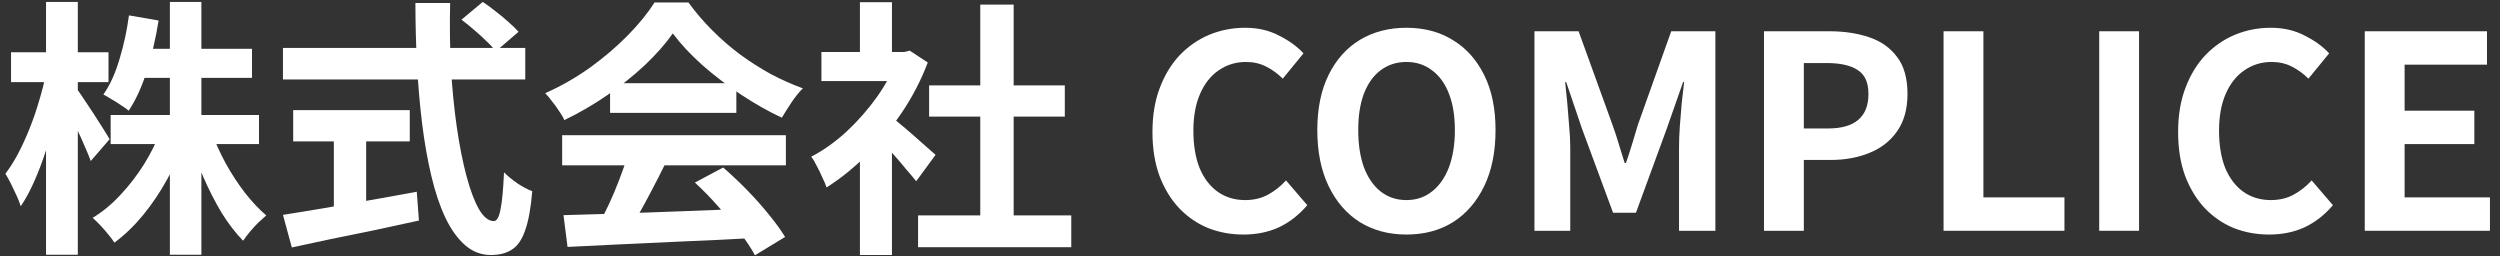
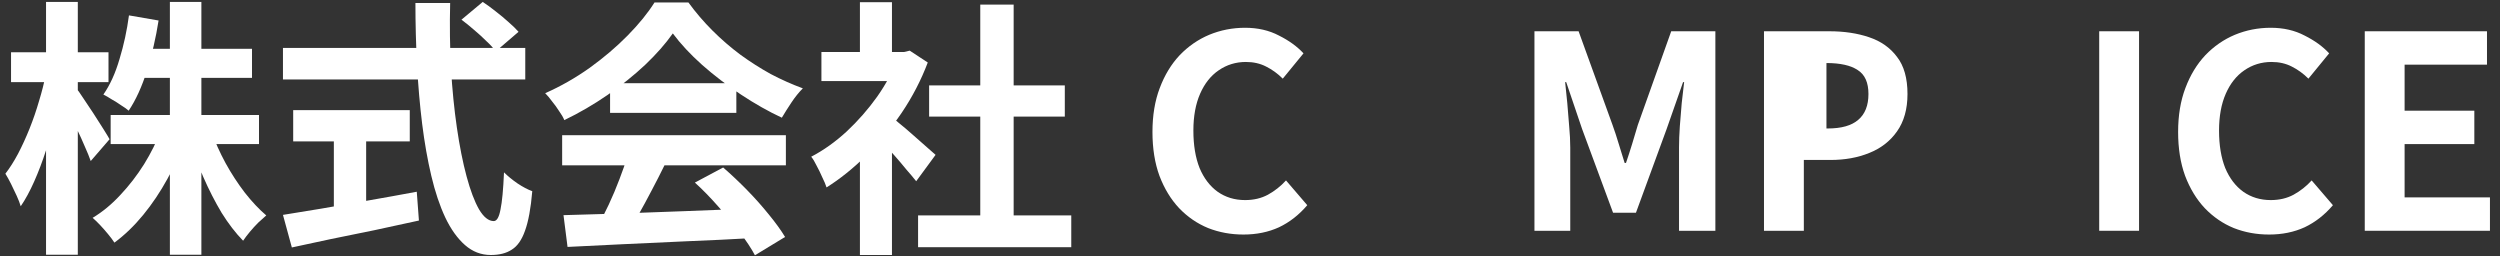
<svg xmlns="http://www.w3.org/2000/svg" width="195" height="20" viewBox="0 0 195 20" fill="none">
  <rect x="0" y="0" width="195" height="20" fill="#333333" stroke="none" />
  <path d="M184.451 18V2.439H193.985V5.043H187.559V8.634H192.998V11.239H187.559V15.396H194.216V18H184.451Z" fill="white" />
  <path d="M176.991 18.294C176.011 18.294 175.094 18.126 174.24 17.79C173.386 17.44 172.63 16.922 171.972 16.236C171.328 15.55 170.817 14.71 170.439 13.716C170.075 12.722 169.893 11.581 169.893 10.293C169.893 9.005 170.082 7.864 170.46 6.87C170.838 5.862 171.356 5.008 172.014 4.308C172.686 3.608 173.456 3.076 174.324 2.712C175.206 2.348 176.137 2.166 177.117 2.166C178.111 2.166 178.993 2.369 179.763 2.775C180.547 3.167 181.184 3.629 181.674 4.161L180.057 6.135C179.665 5.743 179.231 5.428 178.755 5.19C178.293 4.952 177.768 4.833 177.18 4.833C176.396 4.833 175.689 5.05 175.059 5.484C174.443 5.904 173.96 6.513 173.61 7.311C173.26 8.109 173.085 9.068 173.085 10.188C173.085 11.322 173.246 12.295 173.568 13.107C173.904 13.905 174.373 14.521 174.975 14.955C175.591 15.389 176.305 15.606 177.117 15.606C177.789 15.606 178.384 15.466 178.902 15.186C179.434 14.892 179.903 14.521 180.309 14.073L181.968 16.005C181.324 16.761 180.589 17.335 179.763 17.727C178.937 18.105 178.013 18.294 176.991 18.294Z" fill="white" />
  <path d="M163.738 18V2.439H166.846V18H163.738Z" fill="white" />
-   <path d="M151.598 18V2.439H154.706V15.396H161.027V18H151.598Z" fill="white" />
-   <path d="M137.591 18V2.439H142.694C143.842 2.439 144.871 2.593 145.781 2.901C146.705 3.209 147.433 3.72 147.965 4.434C148.511 5.134 148.784 6.1 148.784 7.332C148.784 8.508 148.511 9.481 147.965 10.252C147.433 11.008 146.712 11.568 145.802 11.931C144.906 12.296 143.898 12.477 142.778 12.477H140.699V18H137.591ZM140.699 10.021H142.568C143.632 10.021 144.423 9.796 144.941 9.348C145.473 8.9 145.739 8.228 145.739 7.332C145.739 6.436 145.459 5.813 144.899 5.463C144.353 5.099 143.541 4.917 142.463 4.917H140.699V10.021Z" fill="white" />
+   <path d="M137.591 18V2.439H142.694C143.842 2.439 144.871 2.593 145.781 2.901C146.705 3.209 147.433 3.72 147.965 4.434C148.511 5.134 148.784 6.1 148.784 7.332C148.784 8.508 148.511 9.481 147.965 10.252C147.433 11.008 146.712 11.568 145.802 11.931C144.906 12.296 143.898 12.477 142.778 12.477H140.699V18H137.591ZM140.699 10.021H142.568C143.632 10.021 144.423 9.796 144.941 9.348C145.473 8.9 145.739 8.228 145.739 7.332C145.739 6.436 145.459 5.813 144.899 5.463C144.353 5.099 143.541 4.917 142.463 4.917V10.021Z" fill="white" />
  <path d="M119.687 18V2.439H123.131L125.777 9.747C125.945 10.21 126.106 10.7 126.26 11.217C126.414 11.722 126.568 12.219 126.722 12.709H126.827C126.995 12.219 127.156 11.722 127.31 11.217C127.464 10.7 127.611 10.21 127.751 9.747L130.355 2.439H133.799V18H130.964V11.511C130.964 11.008 130.985 10.454 131.027 9.852C131.069 9.25 131.118 8.648 131.174 8.046C131.244 7.43 131.307 6.884 131.363 6.408H131.279L129.998 10.062L127.604 16.593H125.819L123.404 10.062L122.165 6.408H122.081C122.137 6.884 122.193 7.43 122.249 8.046C122.305 8.648 122.354 9.25 122.396 9.852C122.452 10.454 122.48 11.008 122.48 11.511V18H119.687Z" fill="white" />
-   <path d="M109.701 18.294C108.329 18.294 107.118 17.972 106.068 17.328C105.032 16.67 104.22 15.732 103.632 14.514C103.044 13.296 102.75 11.84 102.75 10.146C102.75 8.466 103.044 7.031 103.632 5.841C104.22 4.651 105.032 3.741 106.068 3.111C107.118 2.481 108.329 2.166 109.701 2.166C111.087 2.166 112.298 2.488 113.334 3.132C114.37 3.762 115.182 4.672 115.77 5.862C116.358 7.038 116.652 8.466 116.652 10.146C116.652 11.84 116.358 13.296 115.77 14.514C115.182 15.732 114.37 16.67 113.334 17.328C112.298 17.972 111.087 18.294 109.701 18.294ZM109.701 15.606C110.471 15.606 111.136 15.382 111.696 14.934C112.27 14.486 112.711 13.856 113.019 13.044C113.327 12.218 113.481 11.252 113.481 10.146C113.481 9.04 113.327 8.095 113.019 7.311C112.711 6.513 112.27 5.904 111.696 5.484C111.136 5.05 110.471 4.833 109.701 4.833C108.931 4.833 108.259 5.05 107.685 5.484C107.125 5.904 106.691 6.513 106.383 7.311C106.089 8.095 105.942 9.04 105.942 10.146C105.942 11.252 106.089 12.218 106.383 13.044C106.691 13.856 107.125 14.486 107.685 14.934C108.259 15.382 108.931 15.606 109.701 15.606Z" fill="white" />
  <path d="M96.99 18.294C96.01 18.294 95.093 18.126 94.239 17.79C93.385 17.44 92.629 16.922 91.971 16.236C91.327 15.55 90.816 14.71 90.438 13.716C90.074 12.722 89.892 11.581 89.892 10.293C89.892 9.005 90.081 7.864 90.459 6.87C90.837 5.862 91.355 5.008 92.013 4.308C92.685 3.608 93.455 3.076 94.323 2.712C95.205 2.348 96.136 2.166 97.116 2.166C98.11 2.166 98.992 2.369 99.762 2.775C100.546 3.167 101.183 3.629 101.673 4.161L100.056 6.135C99.664 5.743 99.23 5.428 98.754 5.19C98.292 4.952 97.767 4.833 97.179 4.833C96.395 4.833 95.688 5.05 95.058 5.484C94.442 5.904 93.959 6.513 93.609 7.311C93.259 8.109 93.084 9.068 93.084 10.188C93.084 11.322 93.245 12.295 93.567 13.107C93.903 13.905 94.372 14.521 94.974 14.955C95.59 15.389 96.304 15.606 97.116 15.606C97.788 15.606 98.383 15.466 98.901 15.186C99.433 14.892 99.902 14.521 100.308 14.073L101.967 16.005C101.323 16.761 100.588 17.335 99.762 17.727C98.936 18.105 98.012 18.294 96.99 18.294Z" fill="white" />
  <path d="M71.61 16.803H83.559V19.281H71.61V16.803ZM72.471 6.66H83.055V9.096H72.471V6.66ZM76.461 0.36H79.065V18H76.461V0.36ZM64.071 4.056H70.938V6.324H64.071V4.056ZM67.074 11.217L69.573 8.235V19.89H67.074V11.217ZM67.074 0.171H69.573V5.106H67.074V0.171ZM69.3 8.949C69.496 9.075 69.762 9.285 70.098 9.579C70.448 9.859 70.819 10.174 71.211 10.524C71.603 10.86 71.96 11.175 72.282 11.469C72.604 11.749 72.835 11.952 72.975 12.078L71.463 14.136C71.253 13.87 70.994 13.562 70.686 13.212C70.392 12.848 70.077 12.477 69.741 12.099C69.405 11.721 69.076 11.364 68.754 11.028C68.432 10.692 68.159 10.412 67.935 10.188L69.3 8.949ZM70.035 4.056H70.518L70.959 3.951L72.366 4.875C71.848 6.247 71.169 7.556 70.329 8.802C69.489 10.034 68.565 11.147 67.557 12.141C66.549 13.135 65.52 13.961 64.47 14.619C64.4 14.395 64.288 14.129 64.134 13.821C63.994 13.499 63.847 13.198 63.693 12.918C63.553 12.624 63.413 12.393 63.273 12.225C64.239 11.721 65.163 11.063 66.045 10.251C66.927 9.425 67.718 8.522 68.418 7.542C69.118 6.548 69.657 5.533 70.035 4.497V4.056Z" fill="white" />
  <path d="M43.953 16.782C45.199 16.74 46.641 16.698 48.279 16.656C49.931 16.6 51.66 16.537 53.466 16.467C55.286 16.397 57.078 16.327 58.842 16.257L58.758 18.567C57.05 18.665 55.314 18.749 53.55 18.819C51.8 18.903 50.134 18.98 48.552 19.05C46.97 19.134 45.542 19.204 44.268 19.26L43.953 16.782ZM43.848 10.545H61.299V12.897H43.848V10.545ZM47.586 6.492H57.435V8.802H47.586V6.492ZM48.972 12.078L51.849 12.855C51.527 13.513 51.184 14.185 50.82 14.871C50.47 15.543 50.12 16.187 49.77 16.803C49.434 17.419 49.112 17.965 48.804 18.441L46.599 17.706C46.879 17.188 47.173 16.607 47.481 15.963C47.789 15.305 48.069 14.64 48.321 13.968C48.587 13.282 48.804 12.652 48.972 12.078ZM54.201 14.241L56.406 13.065C57.036 13.611 57.659 14.199 58.275 14.829C58.891 15.459 59.458 16.096 59.976 16.74C60.494 17.37 60.914 17.951 61.236 18.483L58.884 19.911C58.604 19.379 58.205 18.777 57.687 18.105C57.183 17.447 56.623 16.775 56.007 16.089C55.405 15.403 54.803 14.787 54.201 14.241ZM52.479 2.607C51.919 3.405 51.198 4.224 50.316 5.064C49.434 5.89 48.454 6.674 47.376 7.416C46.298 8.158 45.178 8.809 44.016 9.369C43.932 9.159 43.799 8.928 43.617 8.676C43.449 8.41 43.267 8.158 43.071 7.92C42.889 7.668 42.707 7.451 42.525 7.269C43.729 6.737 44.884 6.079 45.99 5.295C47.096 4.497 48.083 3.657 48.951 2.775C49.833 1.879 50.533 1.018 51.051 0.192H53.697C54.257 0.962 54.88 1.69 55.566 2.376C56.252 3.062 56.98 3.692 57.75 4.266C58.52 4.826 59.311 5.33 60.123 5.778C60.949 6.212 61.782 6.583 62.622 6.891C62.314 7.199 62.02 7.563 61.74 7.983C61.46 8.403 61.208 8.802 60.984 9.18C59.934 8.69 58.87 8.088 57.792 7.374C56.714 6.66 55.706 5.89 54.768 5.064C53.844 4.238 53.081 3.419 52.479 2.607Z" fill="white" />
  <path d="M35.994 1.536L37.653 0.15C37.975 0.36 38.311 0.605 38.661 0.885C39.025 1.165 39.361 1.445 39.669 1.725C39.991 2.005 40.25 2.257 40.446 2.481L38.661 4.014C38.493 3.762 38.255 3.496 37.947 3.216C37.653 2.922 37.331 2.628 36.981 2.334C36.645 2.04 36.316 1.774 35.994 1.536ZM22.071 3.741H40.971V6.198H22.071V3.741ZM22.869 8.592H31.962V11.028H22.869V8.592ZM26.04 9.978H28.56V17.097H26.04V9.978ZM22.071 16.761C22.911 16.621 23.898 16.46 25.032 16.278C26.18 16.082 27.391 15.872 28.665 15.648C29.953 15.424 31.234 15.193 32.508 14.955L32.676 17.202C31.528 17.454 30.366 17.706 29.19 17.958C28.014 18.196 26.88 18.427 25.788 18.651C24.696 18.889 23.688 19.106 22.764 19.302L22.071 16.761ZM32.403 0.234H35.112C35.07 1.97 35.091 3.664 35.175 5.316C35.273 6.968 35.427 8.515 35.637 9.957C35.847 11.399 36.099 12.666 36.393 13.758C36.687 14.85 37.009 15.704 37.359 16.32C37.723 16.936 38.108 17.244 38.514 17.244C38.752 17.244 38.927 16.943 39.039 16.341C39.165 15.739 39.256 14.773 39.312 13.443C39.606 13.737 39.956 14.024 40.362 14.304C40.782 14.584 41.167 14.787 41.517 14.913C41.405 16.243 41.216 17.272 40.95 18C40.698 18.714 40.355 19.204 39.921 19.47C39.501 19.75 38.955 19.89 38.283 19.89C37.527 19.89 36.855 19.631 36.267 19.113C35.679 18.595 35.168 17.881 34.734 16.971C34.3 16.047 33.936 14.962 33.642 13.716C33.348 12.47 33.11 11.119 32.928 9.663C32.746 8.193 32.613 6.66 32.529 5.064C32.445 3.468 32.403 1.858 32.403 0.234Z" fill="white" />
  <path d="M8.631 8.97H20.202V11.238H8.631V8.97ZM10.794 3.804H19.656V6.072H10.794V3.804ZM13.251 0.15H15.708V19.869H13.251V0.15ZM12.558 10.146L14.511 10.734C14.119 11.84 13.636 12.911 13.062 13.947C12.502 14.969 11.872 15.907 11.172 16.761C10.472 17.615 9.723 18.336 8.925 18.924C8.799 18.728 8.631 18.504 8.421 18.252C8.225 18.014 8.022 17.783 7.812 17.559C7.602 17.335 7.406 17.146 7.224 16.992C7.994 16.53 8.715 15.935 9.387 15.207C10.073 14.479 10.689 13.681 11.235 12.813C11.781 11.931 12.222 11.042 12.558 10.146ZM16.485 10.251C16.779 11.077 17.15 11.903 17.598 12.729C18.046 13.541 18.543 14.304 19.089 15.018C19.649 15.732 20.209 16.327 20.769 16.803C20.587 16.957 20.377 17.146 20.139 17.37C19.915 17.594 19.698 17.832 19.488 18.084C19.278 18.336 19.103 18.567 18.963 18.777C18.375 18.175 17.815 17.447 17.283 16.593C16.765 15.725 16.289 14.794 15.855 13.8C15.421 12.792 15.05 11.784 14.742 10.776L16.485 10.251ZM10.059 1.2L12.369 1.599C12.159 2.943 11.858 4.245 11.466 5.505C11.074 6.751 10.598 7.794 10.038 8.634C9.898 8.508 9.702 8.368 9.45 8.214C9.212 8.046 8.967 7.892 8.715 7.752C8.477 7.598 8.26 7.472 8.064 7.374C8.582 6.632 9.002 5.708 9.324 4.602C9.66 3.496 9.905 2.362 10.059 1.2ZM0.861 4.077H8.463V6.408H0.861V4.077ZM3.591 0.15H6.069V19.869H3.591V0.15ZM3.57 5.799L4.914 6.345C4.774 7.213 4.592 8.109 4.368 9.033C4.144 9.943 3.885 10.839 3.591 11.721C3.311 12.589 3.003 13.401 2.667 14.157C2.331 14.913 1.981 15.557 1.617 16.089C1.547 15.851 1.442 15.578 1.302 15.27C1.162 14.962 1.015 14.654 0.861 14.346C0.707 14.038 0.56 13.772 0.42 13.548C0.756 13.114 1.085 12.596 1.407 11.994C1.729 11.378 2.03 10.72 2.31 10.02C2.59 9.32 2.835 8.606 3.045 7.878C3.269 7.15 3.444 6.457 3.57 5.799ZM5.943 6.87C6.069 7.024 6.251 7.283 6.489 7.647C6.741 8.011 7.007 8.41 7.287 8.844C7.567 9.278 7.826 9.684 8.064 10.062C8.302 10.44 8.463 10.706 8.547 10.86L7.077 12.561C6.965 12.239 6.811 11.861 6.615 11.427C6.433 10.993 6.23 10.545 6.006 10.083C5.782 9.621 5.565 9.187 5.355 8.781C5.159 8.375 4.984 8.039 4.83 7.773L5.943 6.87Z" fill="white" />
</svg>